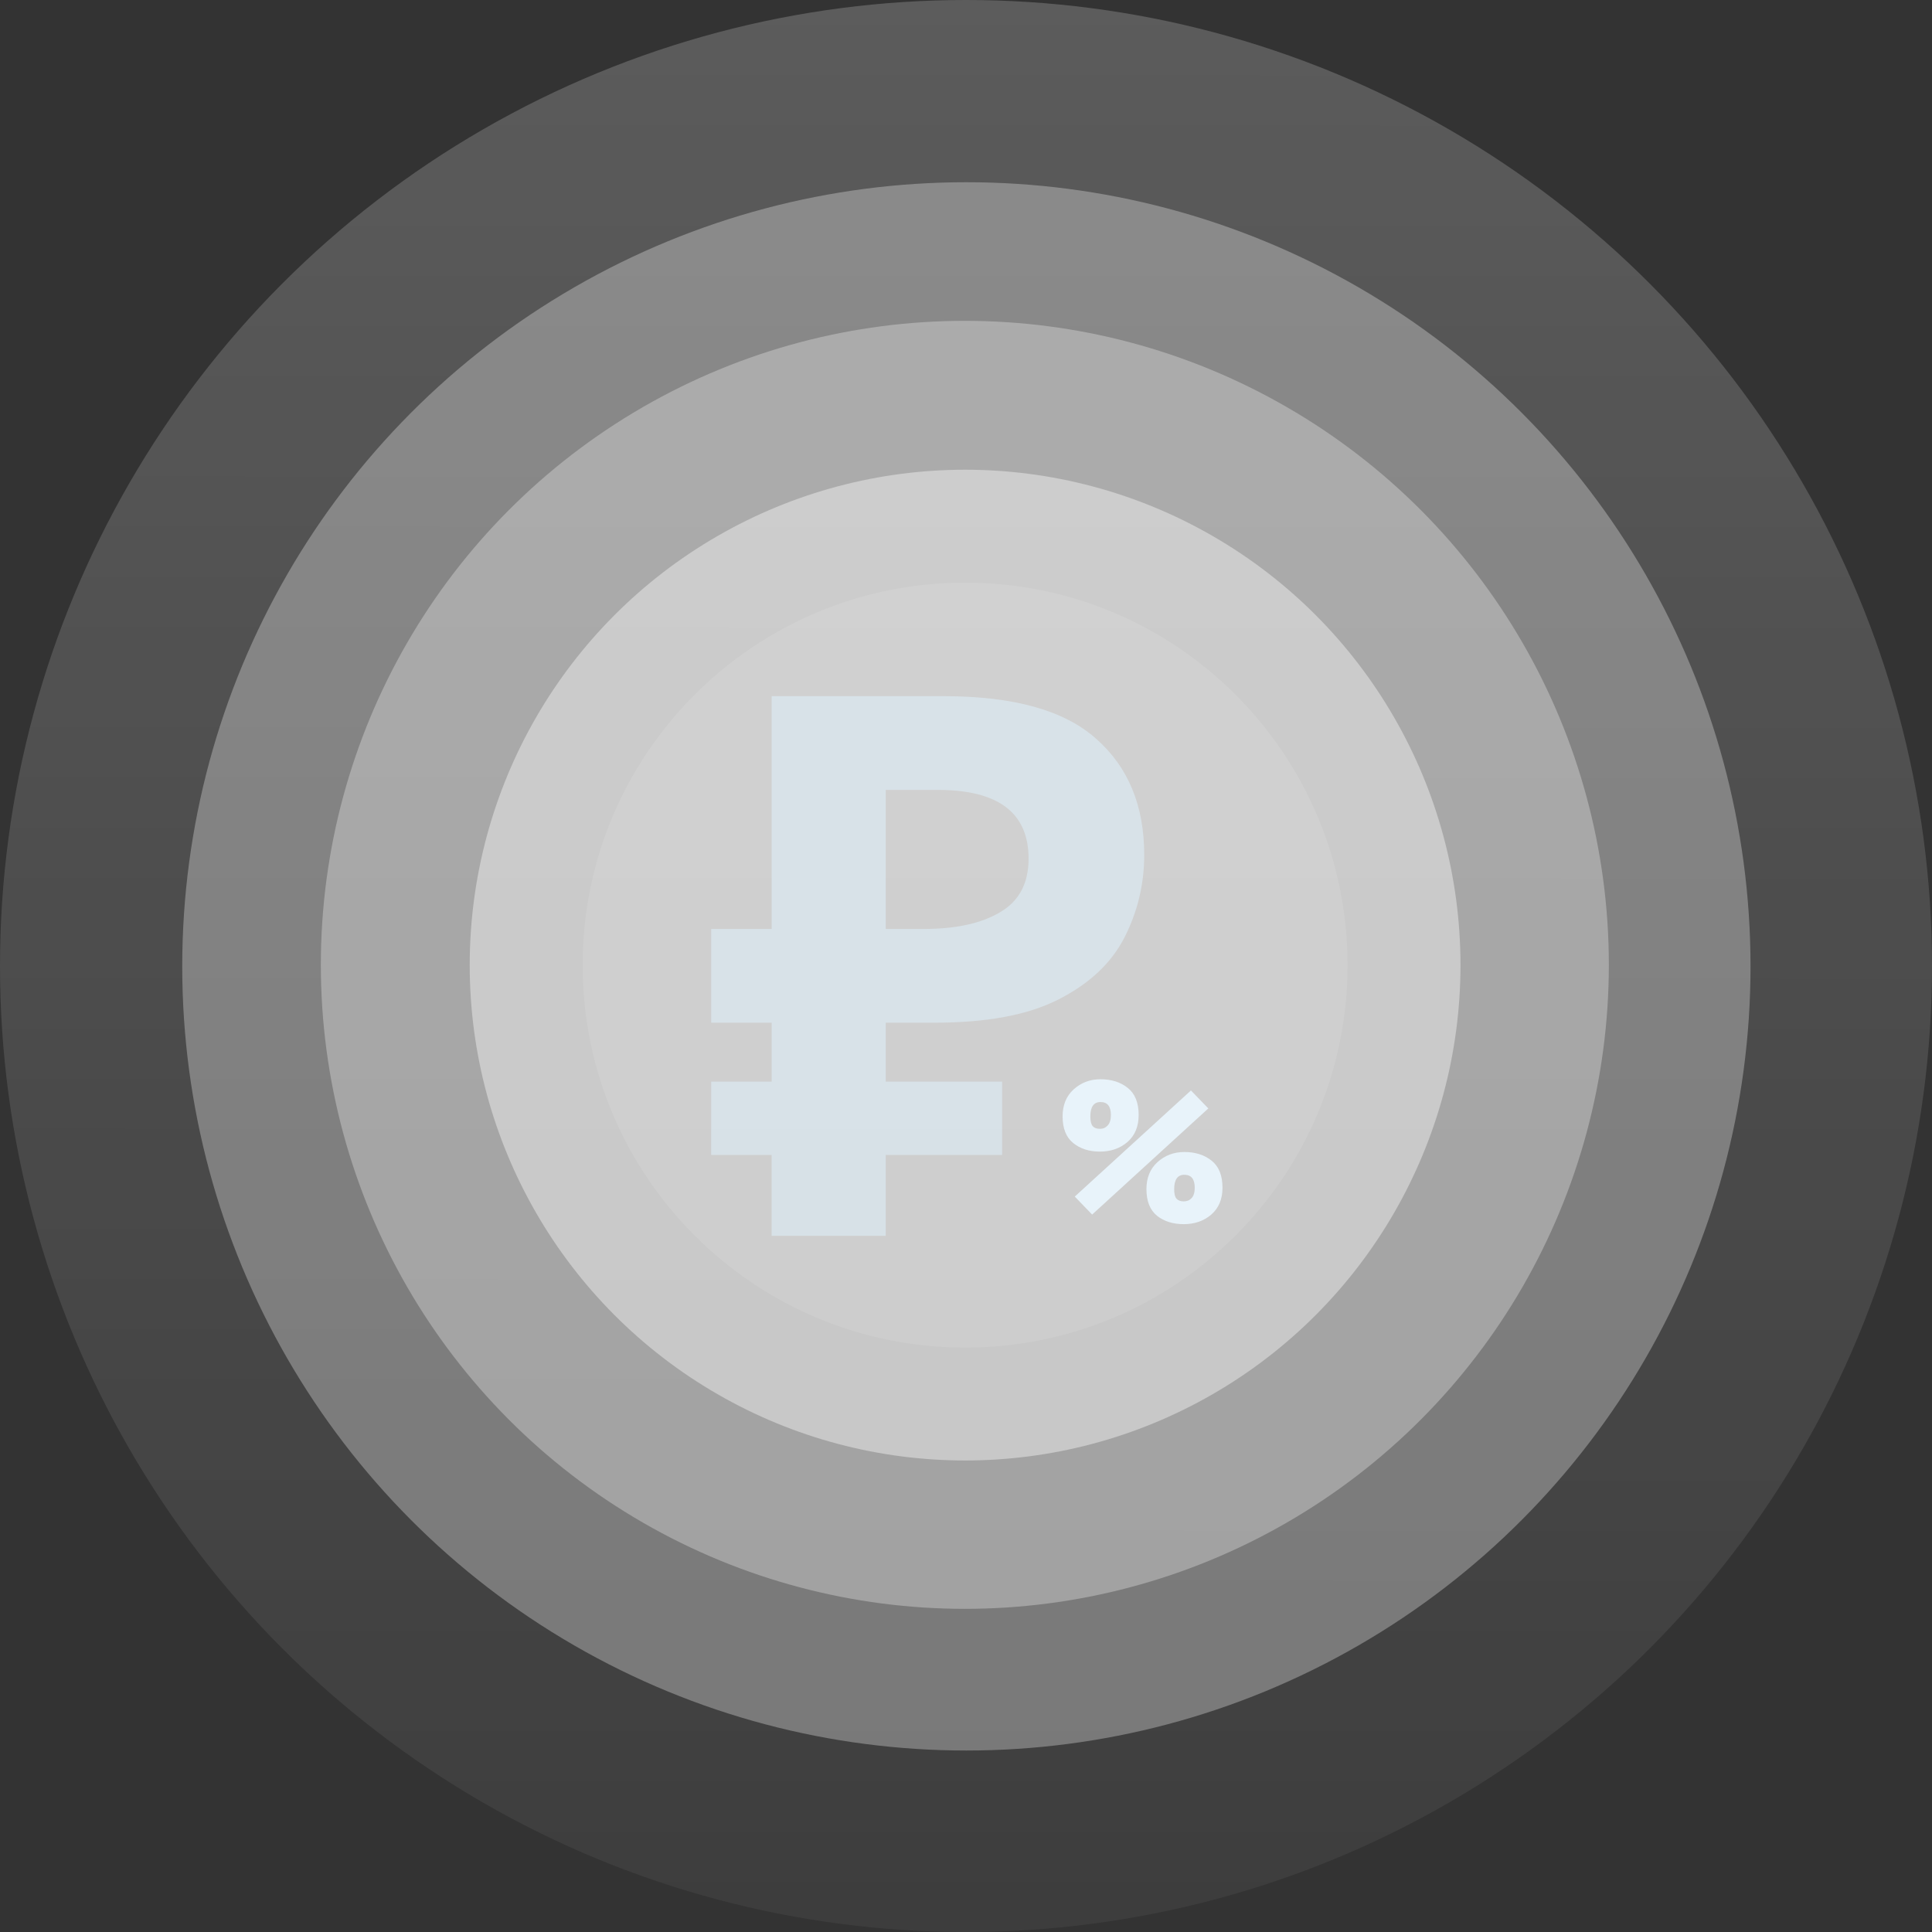
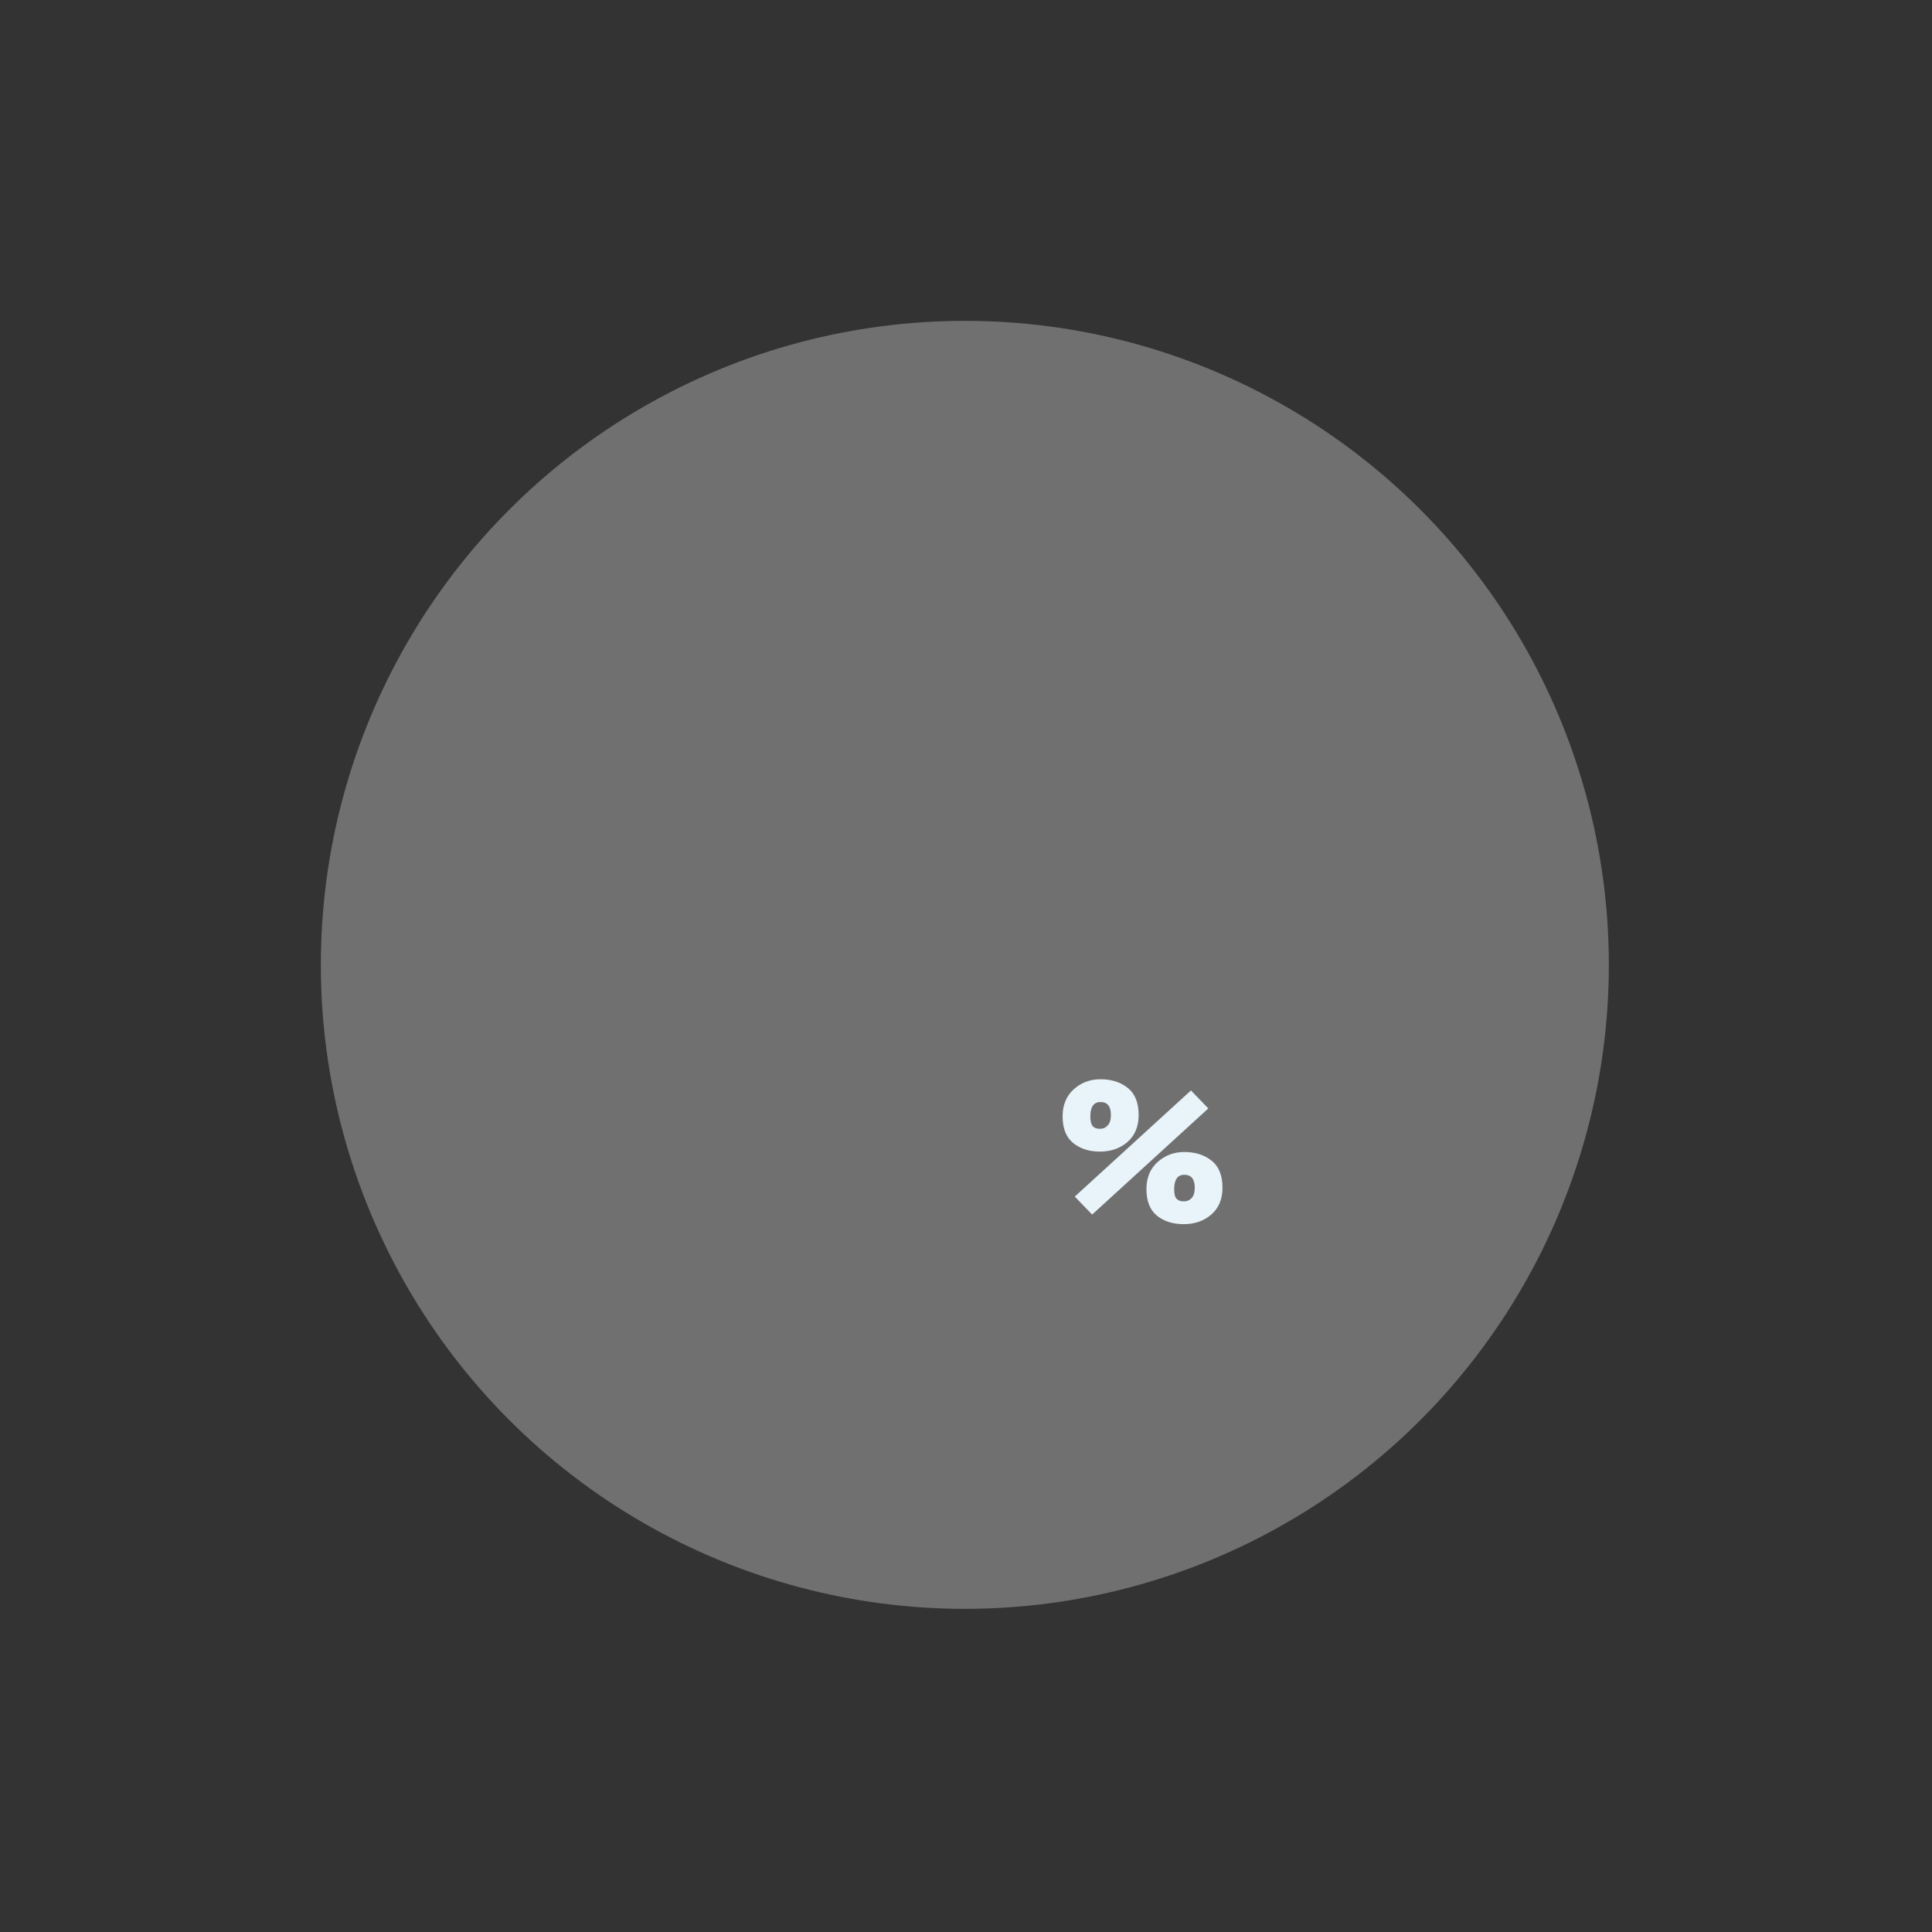
<svg xmlns="http://www.w3.org/2000/svg" width="752" height="752" viewBox="0 0 752 752" fill="none">
  <rect x="0" y="0" width="752" height="752" fill="#333333" stroke="none" />
-   <circle opacity="0.2" cx="376" cy="376" r="376" fill="url(#paint0_linear_2422_730)" />
-   <circle opacity="0.3" cx="376.148" cy="376.148" r="305.216" fill="white" />
  <circle opacity="0.3" cx="375.551" cy="375.551" r="250.667" fill="white" />
-   <circle opacity="0.4" cx="375.65" cy="375.65" r="192.821" fill="white" />
-   <path opacity="0.1" d="M524.513 375.652C524.513 457.866 457.866 524.513 375.652 524.513C293.438 524.513 226.791 457.866 226.791 375.652C226.791 293.438 293.438 226.791 375.652 226.791C457.866 226.791 524.513 293.438 524.513 375.652Z" fill="white" />
-   <path opacity="0.6" d="M300.347 481.021V449.544H276.815V421.009H300.347V398.063H276.815V361.586H300.347V270.979H367.415C394.478 270.979 414.186 276.471 426.541 287.453C439.091 298.436 445.367 313.537 445.367 332.756C445.367 344.131 442.817 354.82 437.719 364.822C432.62 374.823 424.089 382.864 412.127 388.944C400.361 395.024 384.28 398.063 363.885 398.063H344.765V421.009H390.065V449.544H344.765V481.021H300.347ZM344.765 361.586H359.473C372.024 361.586 381.927 359.428 389.183 355.114C396.635 350.799 400.361 343.837 400.361 334.227C400.361 316.381 388.594 307.457 365.062 307.457H344.765V361.586Z" fill="#DDEFF8" />
  <path d="M428.129 448.244C423.933 448.244 420.463 447.129 417.717 444.899C414.972 442.669 413.6 439.22 413.6 434.553C413.6 430.144 415.024 426.644 417.873 424.05C420.774 421.405 424.27 420.083 428.362 420.083C432.609 420.083 436.131 421.198 438.929 423.428C441.777 425.658 443.202 429.185 443.202 434.008C443.202 438.468 441.751 441.969 438.851 444.51C435.95 446.999 432.376 448.244 428.129 448.244ZM425.332 438.364C425.953 439.039 426.886 439.376 428.129 439.376C429.372 439.376 430.382 438.935 431.159 438.053C431.988 437.172 432.402 435.823 432.402 434.008C432.402 430.637 431.055 428.951 428.362 428.951C425.72 428.951 424.399 430.818 424.399 434.553C424.399 436.368 424.71 437.638 425.332 438.364ZM460.761 476.483C456.565 476.483 453.095 475.394 450.35 473.216C447.605 470.986 446.232 467.537 446.232 462.869C446.232 458.461 447.656 454.96 450.505 452.367C453.406 449.722 456.902 448.4 460.994 448.4C465.242 448.4 468.764 449.515 471.561 451.745C474.41 453.975 475.834 457.501 475.834 462.325C475.834 466.733 474.384 470.208 471.483 472.749C468.582 475.238 465.008 476.483 460.761 476.483ZM457.964 466.603C458.586 467.277 459.518 467.615 460.761 467.615C462.004 467.615 463.014 467.2 463.791 466.37C464.62 465.488 465.034 464.14 465.034 462.325C465.034 458.954 463.688 457.268 460.994 457.268C458.352 457.268 457.032 459.135 457.032 462.869C457.032 464.684 457.342 465.929 457.964 466.603ZM425.099 472.749L418.339 465.748L463.558 424.439L470.318 431.441L425.099 472.749Z" fill="#E8F3FA" />
  <defs>
    <linearGradient id="paint0_linear_2422_730" x1="376" y1="0" x2="375.65" y2="996.073" gradientUnits="userSpaceOnUse">
      <stop stop-color="white" />
      <stop offset="1" stop-color="white" stop-opacity="0" />
    </linearGradient>
  </defs>
</svg>